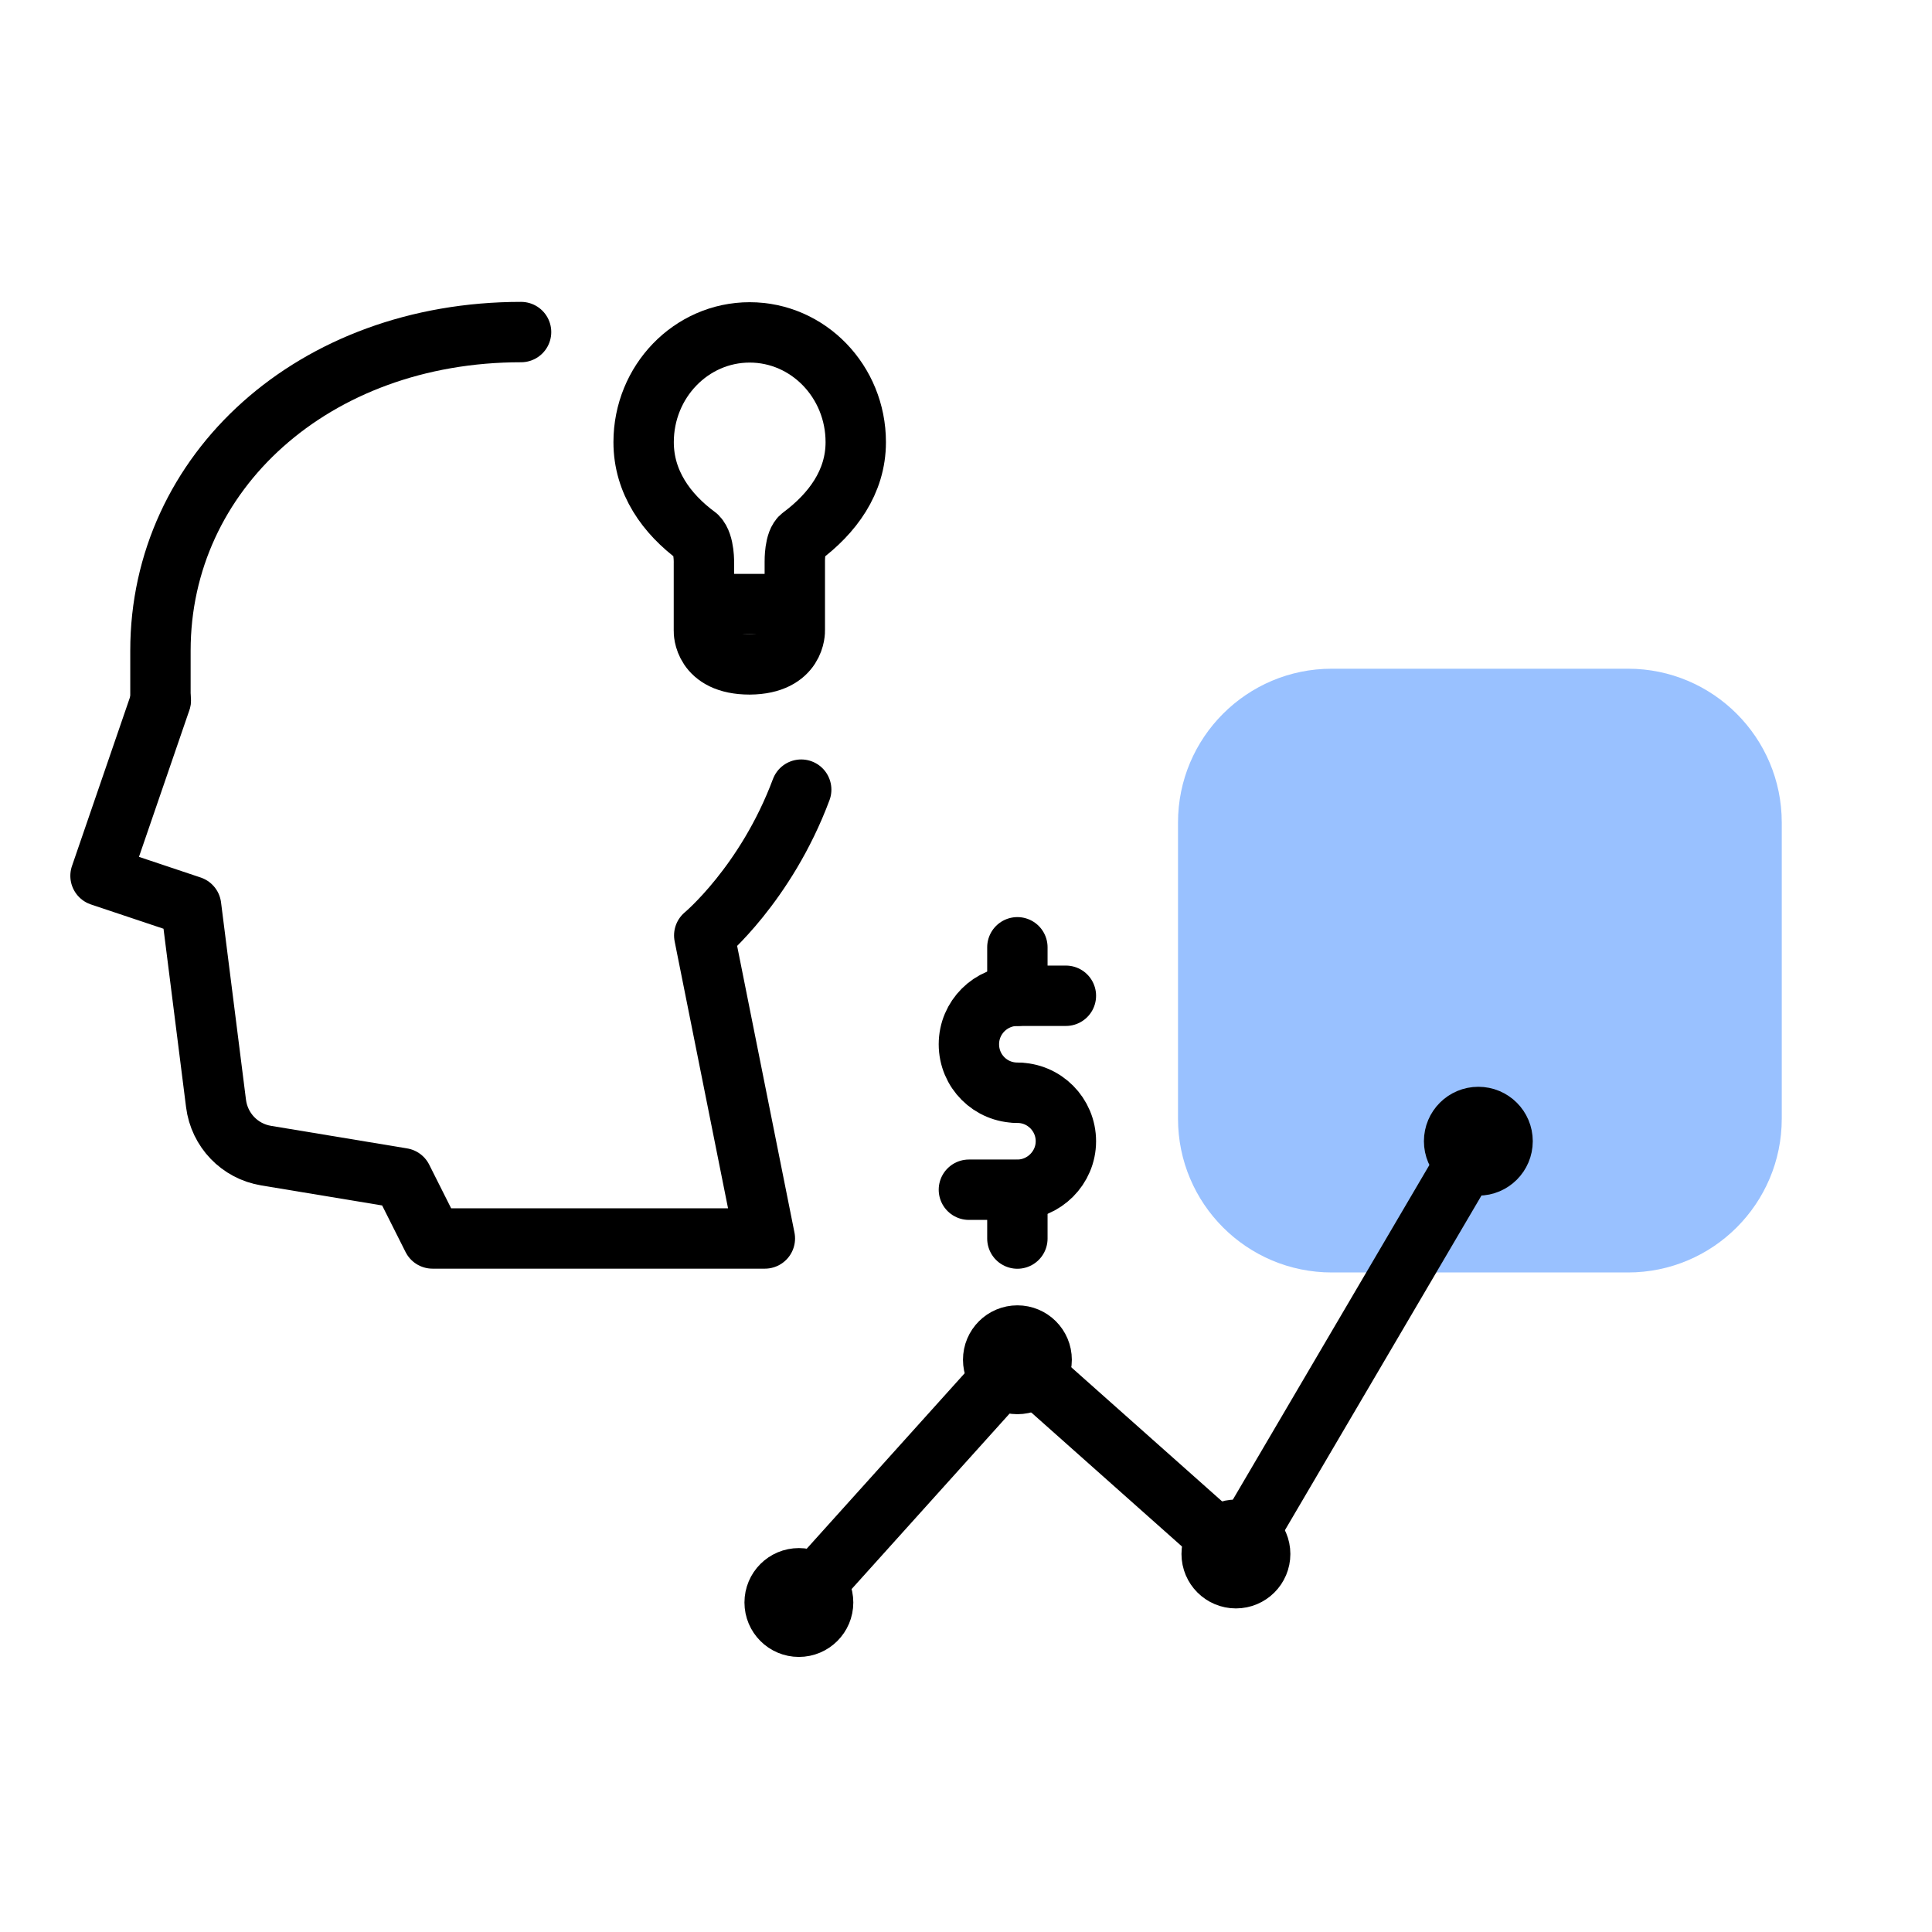
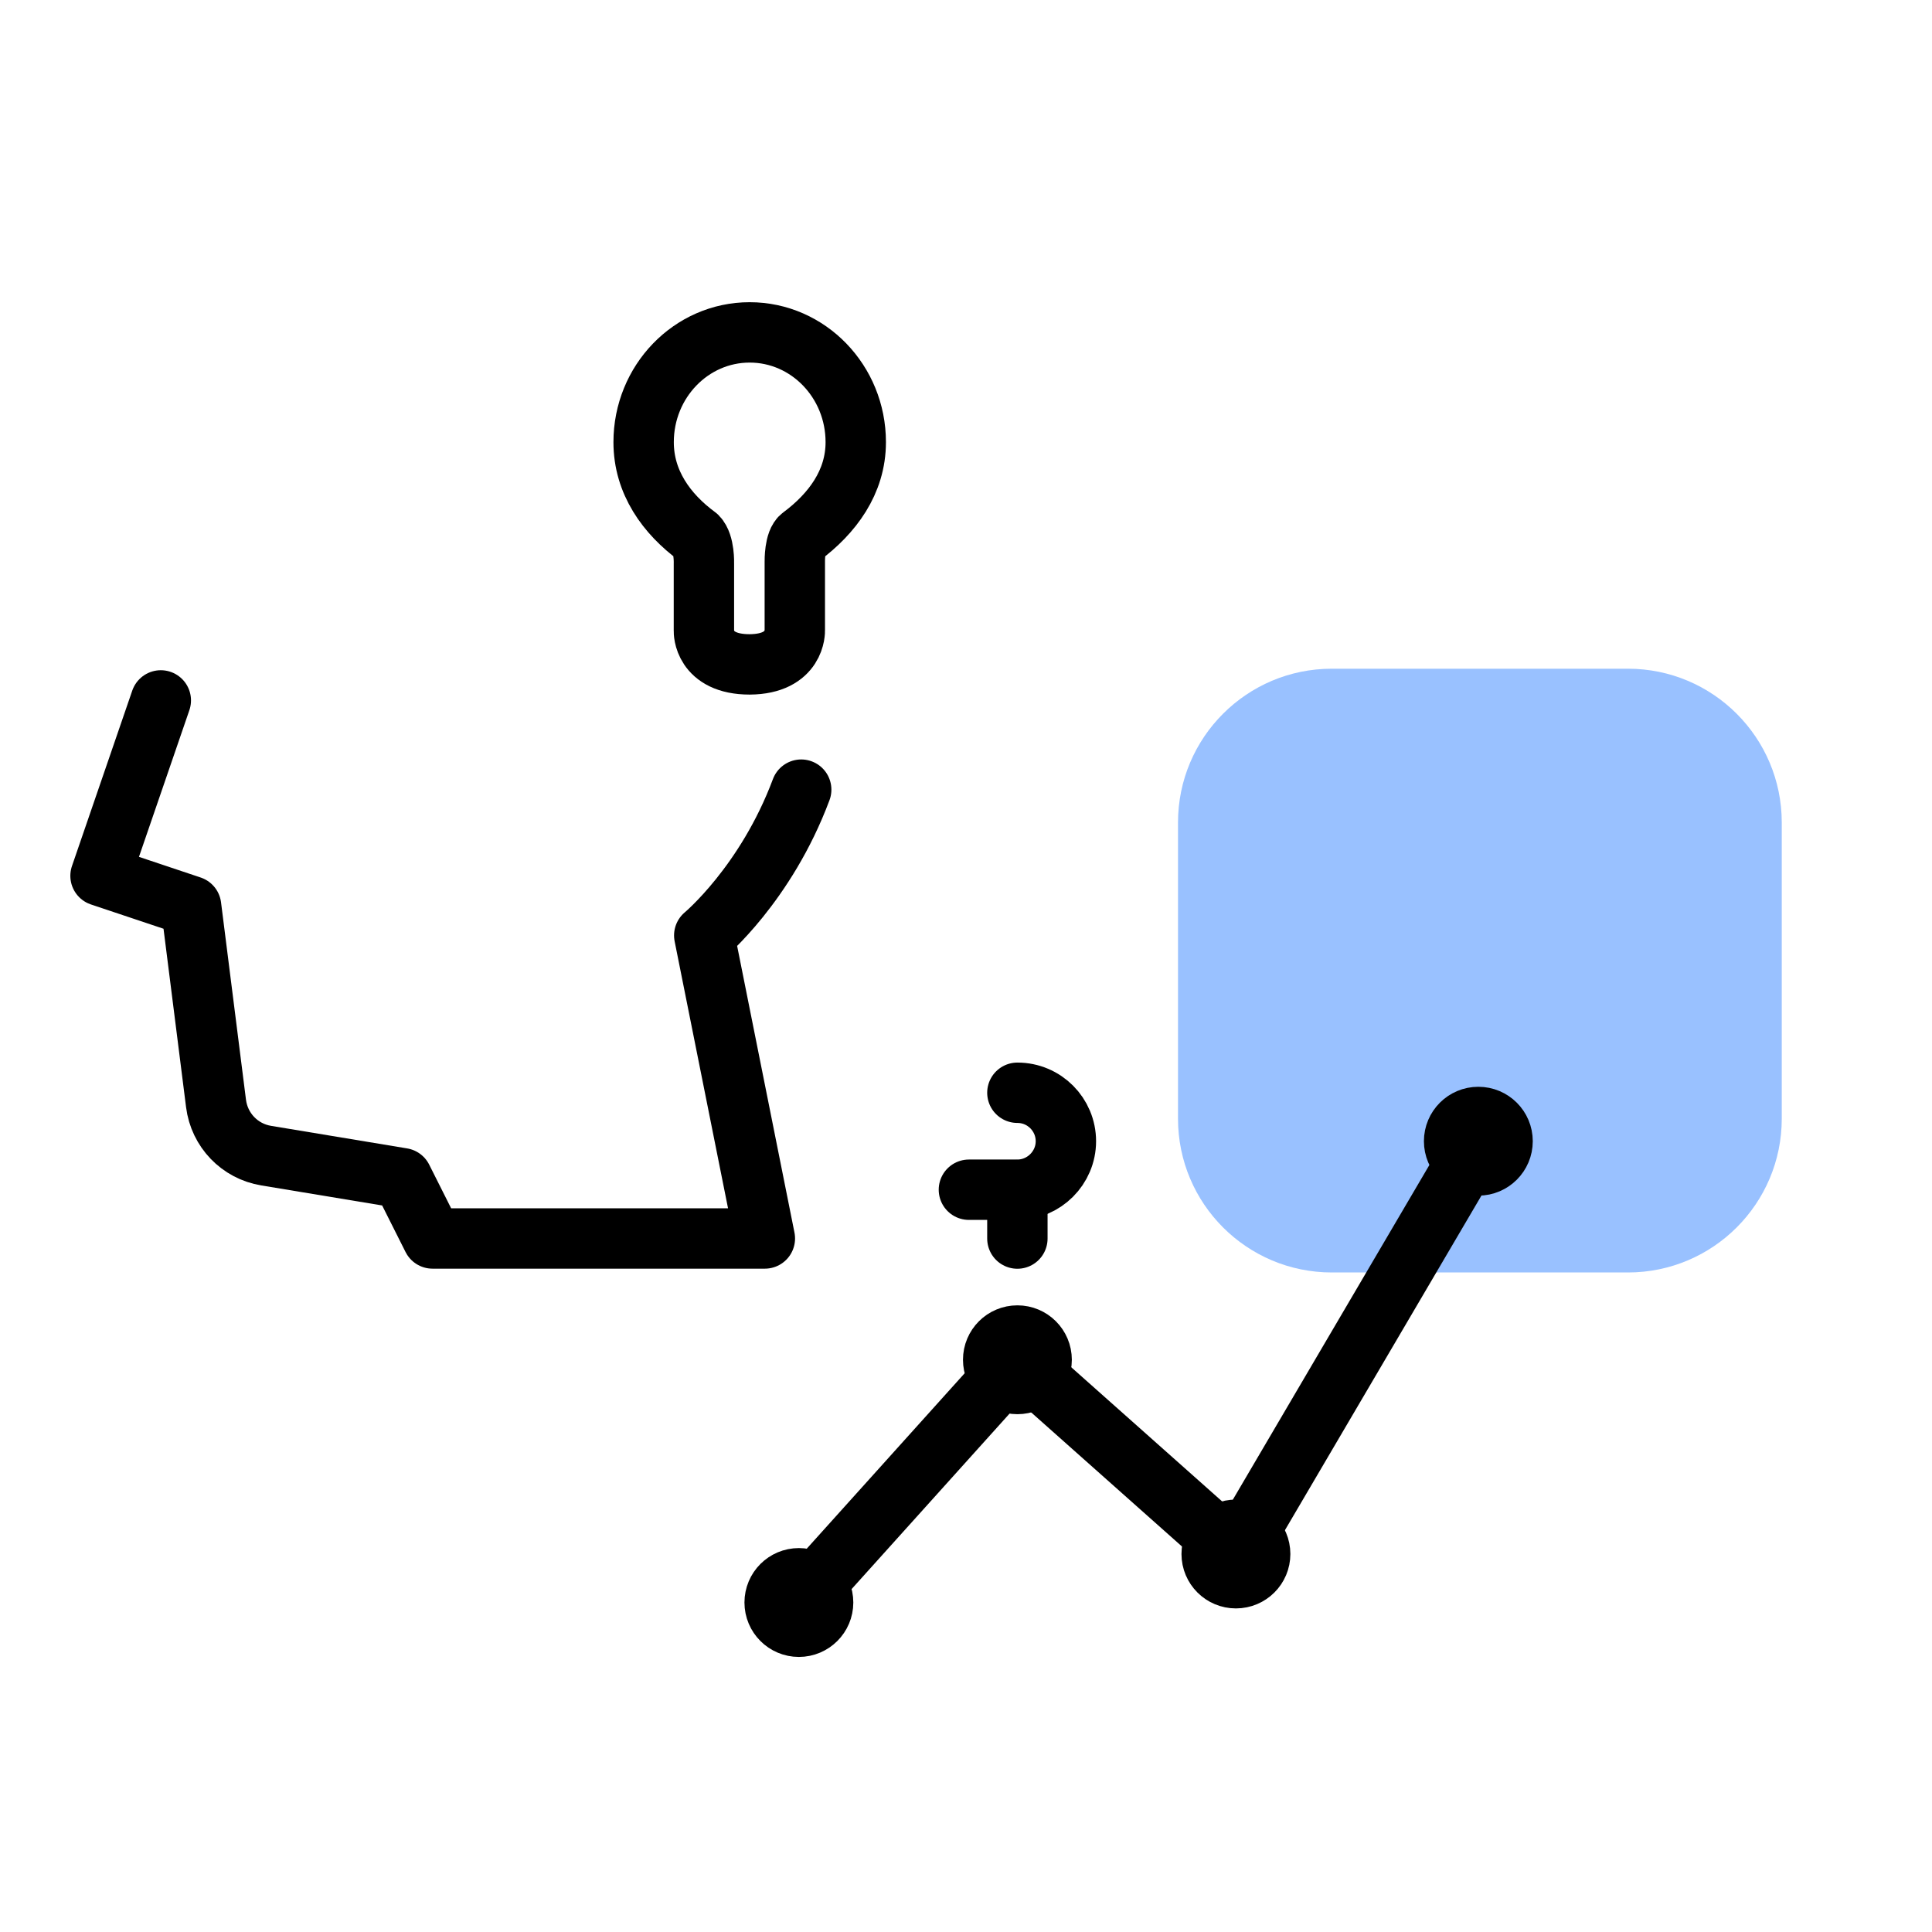
<svg xmlns="http://www.w3.org/2000/svg" width="64" height="64" viewBox="0 0 64 64" fill="none">
  <path opacity="0.4" d="M53.928 22.152H44.117C41.303 22.152 39.023 24.433 39.023 27.247V37.058C39.023 39.871 41.303 42.152 44.117 42.152H53.928C56.742 42.152 59.023 39.871 59.023 37.058V27.247C59.023 24.433 56.742 22.152 53.928 22.152Z" fill="#0066FF" />
  <path d="M26.541 26.158C25.37 29.292 23.329 30.987 23.329 30.987L25.337 41.026H14.328L13.324 39.029L8.818 38.282C7.937 38.137 7.267 37.434 7.156 36.553L6.33 30.017L3.33 29.013L5.327 23.202" stroke="black" stroke-width="2" stroke-linecap="round" stroke-linejoin="round" />
-   <path d="M5.315 23.202V21.552C5.315 15.64 10.379 11 17.261 11" stroke="black" stroke-width="2" stroke-linecap="round" stroke-linejoin="round" />
  <path d="M24.834 22.009C23.284 22.009 23.318 20.905 23.318 20.905V18.663C23.318 18.663 23.34 18.016 23.095 17.77C22.079 17.023 21.321 15.975 21.321 14.647C21.321 12.64 22.894 11.011 24.834 11.011C26.775 11.011 28.348 12.64 28.348 14.647C28.348 15.975 27.567 17.012 26.552 17.77C26.318 17.927 26.329 18.596 26.329 18.596V20.882C26.329 20.882 26.374 21.998 24.834 22.009Z" stroke="black" stroke-width="2" stroke-linecap="round" stroke-linejoin="round" />
-   <path d="M23.875 20.011H25.705" stroke="black" stroke-width="2" stroke-linecap="round" stroke-linejoin="round" />
-   <path d="M33.702 36.198C32.81 36.198 32.096 35.484 32.096 34.592C32.096 33.7 32.821 32.986 33.702 32.986H35.309" stroke="black" stroke-width="2" stroke-linecap="round" stroke-linejoin="round" />
  <path d="M33.702 36.199C34.595 36.199 35.309 36.923 35.309 37.805C35.309 38.686 34.584 39.411 33.702 39.411H32.096" stroke="black" stroke-width="2" stroke-linecap="round" stroke-linejoin="round" />
-   <path d="M33.702 31.38V32.986" stroke="black" stroke-width="2" stroke-linecap="round" stroke-linejoin="round" />
  <path d="M33.702 39.423V41.029" stroke="black" stroke-width="2" stroke-linecap="round" stroke-linejoin="round" />
  <path d="M26.464 53.888C26.907 53.888 27.267 53.528 27.267 53.085C27.267 52.641 26.907 52.282 26.464 52.282C26.02 52.282 25.661 52.641 25.661 53.085C25.661 53.528 26.02 53.888 26.464 53.888Z" stroke="black" stroke-width="2" stroke-linecap="round" stroke-linejoin="round" />
  <path d="M33.703 45.847C34.146 45.847 34.506 45.487 34.506 45.044C34.506 44.6 34.146 44.241 33.703 44.241C33.259 44.241 32.9 44.6 32.9 45.044C32.9 45.487 33.259 45.847 33.703 45.847Z" stroke="black" stroke-width="2" stroke-linecap="round" stroke-linejoin="round" />
  <path d="M40.941 52.281C41.385 52.281 41.745 51.922 41.745 51.478C41.745 51.035 41.385 50.675 40.941 50.675C40.498 50.675 40.138 51.035 40.138 51.478C40.138 51.922 40.498 52.281 40.941 52.281Z" stroke="black" stroke-width="2" stroke-linecap="round" stroke-linejoin="round" />
  <path d="M48.972 38.607C49.416 38.607 49.775 38.247 49.775 37.804C49.775 37.36 49.416 37.001 48.972 37.001C48.529 37.001 48.169 37.36 48.169 37.804C48.169 38.247 48.529 38.607 48.972 38.607Z" stroke="black" stroke-width="2" stroke-linecap="round" stroke-linejoin="round" />
  <path d="M26.464 53.086L33.703 45.044L40.941 51.48L48.972 37.805" stroke="black" stroke-width="2" stroke-linecap="round" stroke-linejoin="round" />
</svg>